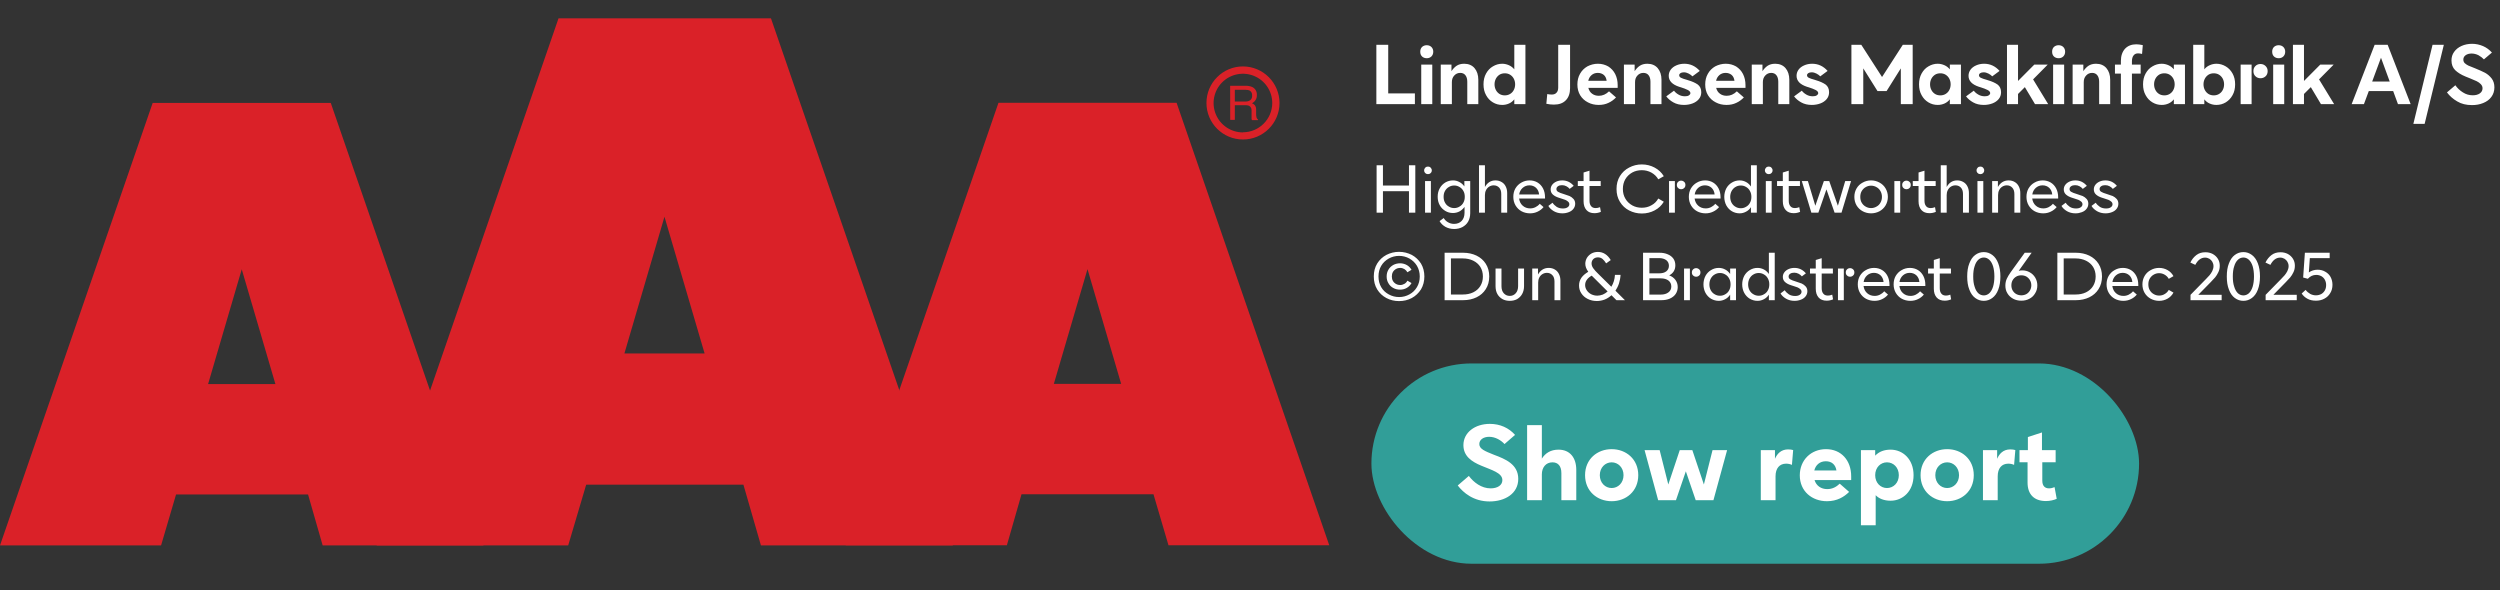
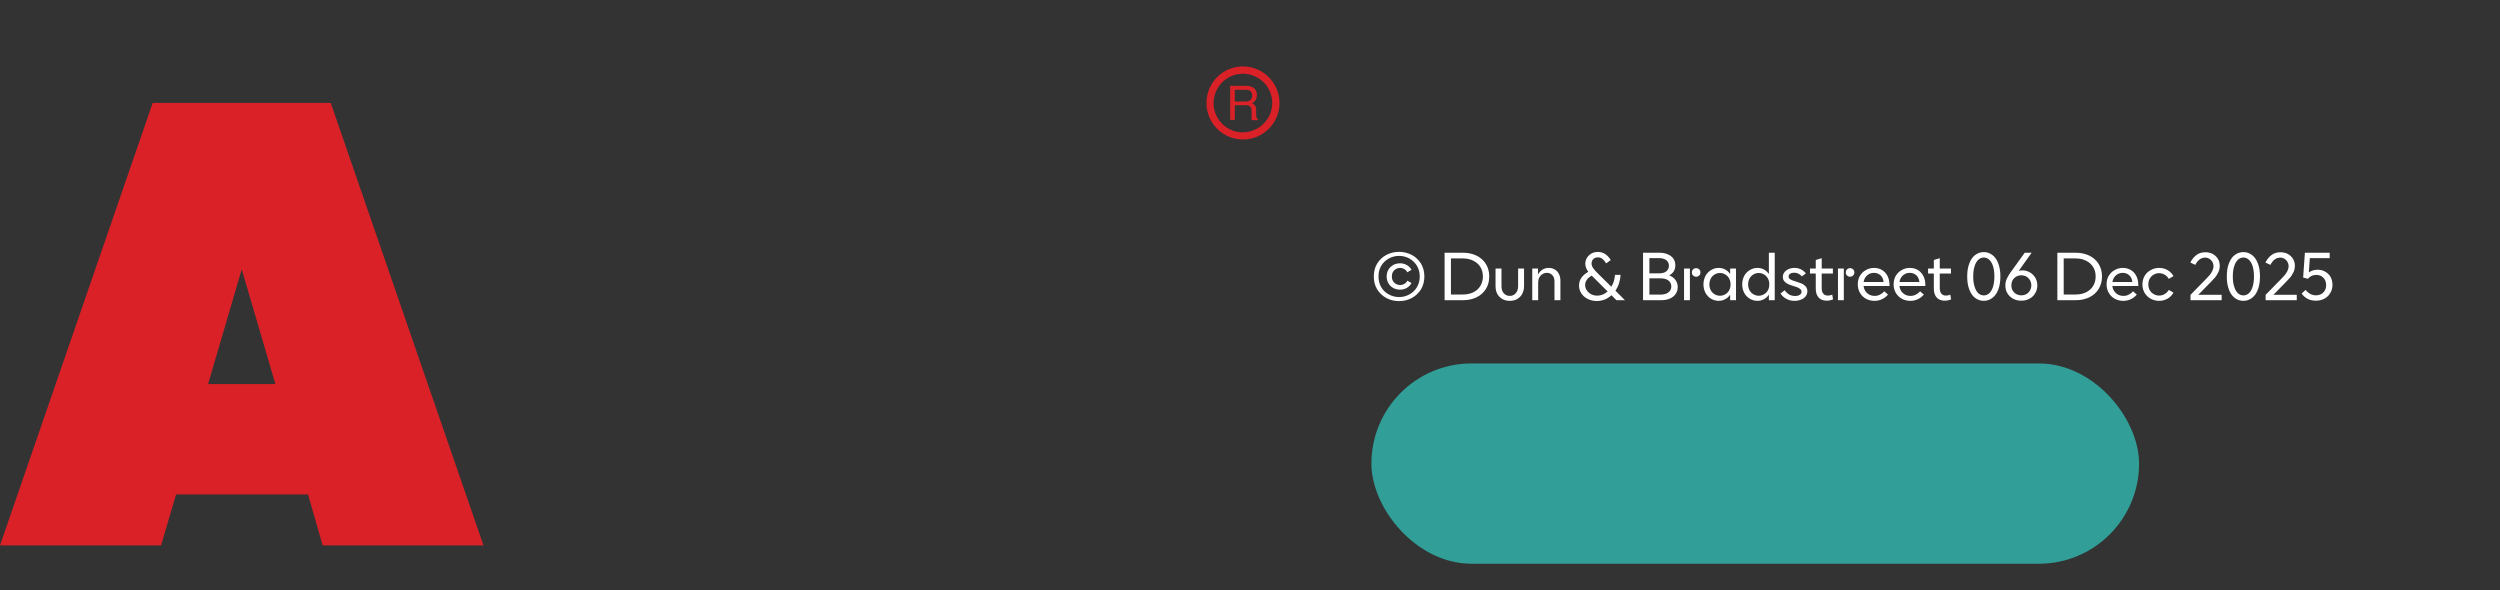
<svg xmlns="http://www.w3.org/2000/svg" width="100%" xml:space="preserve" viewBox="0 0 474.29 111.95" height="100%" version="1.1">
  <rect x="0" y="0" width="474.29" height="111.95" fill="#333333" stroke="none" />
  <g fill="#da2128" transform="translate(0.0,3.475)">
    <path d="M61.215 100 L91.726 100 L62.752 16.058 L28.963 16.058 L0 100 L30.557 100 L33.402 90.327 L58.439 90.327 ZM39.479 69.387 L45.863 47.616 L52.248 69.387 Z" fill-rule="evenodd" />
-     <path d="M144.361 100 L180.778 100 L146.262 0 L105.963 0 L71.446 100 L107.796 100 L111.21 88.472 L141.038 88.472 ZM118.459 63.583 L126.061 37.647 L133.675 63.583 Z" fill-rule="evenodd" />
-     <path d="M193.798 90.292 L218.835 90.292 L221.68 99.966 L252.179 99.966 L223.216 16.024 L189.428 16.024 L160.453 99.966 L191.021 99.966 ZM199.932 69.352 L206.316 47.582 L212.701 69.352 Z" fill-rule="evenodd" />
    <path d="M235.814 9.127 C231.987 9.127 228.884 12.23 228.884 16.058 C228.884 19.886 231.987 22.989 235.814 22.988 C239.642 22.988 242.745 19.886 242.745 16.058 C242.732 12.235 239.637 9.14 235.814 9.127 ZM235.814 21.646 C233.562 21.65 231.53 20.297 230.665 18.218 C229.8 16.139 230.273 13.743 231.864 12.15 C233.454 10.556 235.849 10.077 237.93 10.938 C240.011 11.799 241.368 13.829 241.368 16.081 C241.349 19.138 238.872 21.61 235.814 21.623 ZM233.379 12.803 L236.338 12.803 C236.75 12.793 237.161 12.866 237.544 13.019 C238.135 13.293 238.494 13.906 238.443 14.556 C238.461 14.893 238.374 15.227 238.193 15.512 C238.029 15.771 237.797 15.98 237.521 16.115 C237.745 16.196 237.942 16.338 238.09 16.524 C238.246 16.768 238.322 17.055 238.307 17.344 L238.307 18.209 C238.31 18.396 238.333 18.583 238.375 18.766 C238.399 18.934 238.5 19.082 238.648 19.165 L238.648 19.313 L237.51 19.313 C237.482 19.242 237.459 19.17 237.442 19.096 C237.442 19.005 237.442 18.835 237.442 18.584 L237.442 17.446 C237.458 17.097 237.278 16.767 236.975 16.593 C236.732 16.501 236.472 16.463 236.213 16.479 L234.267 16.479 L234.267 19.267 L233.39 19.267 ZM236.235 15.785 C236.573 15.806 236.908 15.718 237.191 15.534 C237.453 15.318 237.587 14.983 237.544 14.647 C237.589 14.258 237.396 13.881 237.055 13.691 C236.831 13.6 236.59 13.558 236.349 13.565 L234.267 13.565 L234.267 15.785 Z" fill-rule="evenodd" />
  </g>
  <g transform="translate(260.179,0.0)">
-     <path fill="#ffffff" d="M0.938 -11.25 L0.938 0 L8.25 0 L8.25 -2.031 L3.188 -2.031 L3.188 -11.25 L0.938 -11.25 ZM9.453 -7.5 L9.453 0 L11.547 0 L11.547 -7.5 L9.453 -7.5 ZM9.609 -9.031 C9.844 -8.812 10.156 -8.703 10.5 -8.703 C10.844 -8.703 11.141 -8.812 11.375 -9.031 C11.609 -9.266 11.734 -9.562 11.734 -9.938 C11.734 -10.312 11.609 -10.609 11.375 -10.844 C11.141 -11.062 10.844 -11.172 10.5 -11.172 C10.156 -11.172 9.844 -11.062 9.609 -10.844 C9.375 -10.609 9.266 -10.312 9.266 -9.938 C9.266 -9.562 9.375 -9.266 9.609 -9.031 ZM13.156 -7.5 L13.156 0 L15.266 0 L15.266 -4.172 C15.266 -4.672 15.406 -5.094 15.719 -5.422 C16.016 -5.75 16.391 -5.922 16.844 -5.922 C17.266 -5.922 17.594 -5.781 17.828 -5.484 C18.063 -5.188 18.188 -4.781 18.188 -4.25 L18.188 0 L20.281 0 L20.281 -4.625 C20.281 -5.531 20.031 -6.281 19.563 -6.828 C19.094 -7.375 18.422 -7.656 17.594 -7.656 C17.016 -7.656 16.531 -7.516 16.156 -7.266 C15.781 -7.016 15.469 -6.672 15.188 -6.25 L15.188 -7.5 L13.156 -7.5 ZM23.047 -0.328 C23.594 0 24.172 0.156 24.813 0.156 C25.281 0.156 25.703 0.062 26.094 -0.109 C26.484 -0.281 26.828 -0.547 27.109 -0.906 L27.109 0 L29.219 0 L29.219 -11.25 L27.109 -11.25 L27.109 -6.594 C26.828 -6.938 26.484 -7.203 26.094 -7.375 C25.703 -7.547 25.281 -7.656 24.813 -7.656 C24.172 -7.656 23.594 -7.484 23.047 -7.156 C22.5 -6.844 22.078 -6.391 21.75 -5.797 C21.422 -5.203 21.266 -4.531 21.266 -3.75 C21.266 -2.969 21.422 -2.281 21.75 -1.703 C22.078 -1.094 22.5 -0.656 23.047 -0.328 ZM26.281 -1.906 C25.984 -1.734 25.656 -1.656 25.313 -1.656 C24.953 -1.656 24.625 -1.734 24.328 -1.906 C24.031 -2.094 23.797 -2.328 23.625 -2.656 C23.453 -2.969 23.359 -3.344 23.359 -3.75 C23.359 -4.156 23.453 -4.516 23.625 -4.844 C23.797 -5.156 24.031 -5.406 24.328 -5.594 C24.625 -5.766 24.953 -5.844 25.313 -5.844 C25.656 -5.844 25.984 -5.766 26.281 -5.594 C26.594 -5.406 26.828 -5.156 27 -4.844 C27.172 -4.516 27.266 -4.156 27.266 -3.75 C27.266 -3.344 27.172 -2.969 27 -2.656 C26.828 -2.328 26.594 -2.094 26.281 -1.906 ZM33.188 -0.062 C33.672 0.047 34.156 0.094 34.625 0.094 C35.578 0.094 36.328 -0.156 36.875 -0.719 C37.406 -1.25 37.688 -2.031 37.688 -3.031 L37.688 -11.25 L35.438 -11.25 L35.438 -3.141 C35.438 -2.703 35.328 -2.375 35.109 -2.156 C34.906 -1.922 34.594 -1.812 34.219 -1.812 C33.922 -1.812 33.641 -1.844 33.359 -1.906 L33.188 -0.062 ZM46.719 -3.078 L46.719 -3.594 C46.719 -4.375 46.563 -5.078 46.25 -5.703 C45.938 -6.312 45.5 -6.781 44.938 -7.141 C44.36 -7.469 43.719 -7.656 42.969 -7.656 C42.235 -7.656 41.578 -7.469 40.969 -7.156 C40.375 -6.812 39.906 -6.344 39.578 -5.75 C39.235 -5.156 39.078 -4.469 39.078 -3.719 C39.078 -2.953 39.25 -2.266 39.61 -1.672 C39.969 -1.094 40.453 -0.641 41.078 -0.328 C41.688 0 42.375 0.156 43.125 0.156 C43.813 0.156 44.422 0.031 44.969 -0.234 C45.531 -0.484 46 -0.844 46.406 -1.266 L45.078 -2.422 C44.485 -1.844 43.844 -1.578 43.156 -1.578 C42.656 -1.578 42.219 -1.703 41.875 -1.969 C41.516 -2.219 41.281 -2.594 41.156 -3.078 L46.719 -3.078 ZM44.625 -4.422 L41.141 -4.422 C41.235 -4.875 41.453 -5.234 41.781 -5.516 C42.094 -5.781 42.485 -5.922 42.953 -5.922 C43.406 -5.922 43.781 -5.781 44.094 -5.531 C44.391 -5.266 44.563 -4.906 44.625 -4.422 ZM47.906 -7.5 L47.906 0 L50.016 0 L50.016 -4.172 C50.016 -4.672 50.156 -5.094 50.469 -5.422 C50.766 -5.75 51.141 -5.922 51.594 -5.922 C52.016 -5.922 52.344 -5.781 52.578 -5.484 C52.813 -5.188 52.938 -4.781 52.938 -4.25 L52.938 0 L55.031 0 L55.031 -4.625 C55.031 -5.531 54.781 -6.281 54.313 -6.828 C53.844 -7.375 53.172 -7.656 52.344 -7.656 C51.766 -7.656 51.281 -7.516 50.906 -7.266 C50.531 -7.016 50.219 -6.672 49.938 -6.25 L49.938 -7.5 L47.906 -7.5 ZM57.281 -0.328 C57.86 0 58.531 0.156 59.297 0.156 C59.875 0.156 60.422 0.062 60.922 -0.125 C61.422 -0.312 61.828 -0.594 62.125 -0.953 C62.422 -1.312 62.578 -1.75 62.578 -2.25 C62.578 -2.906 62.344 -3.391 61.906 -3.719 C61.453 -4.031 60.844 -4.312 60.078 -4.531 L59.844 -4.609 C59.328 -4.75 58.953 -4.875 58.719 -5 C58.5 -5.109 58.391 -5.281 58.391 -5.469 C58.391 -5.625 58.469 -5.766 58.61 -5.859 C58.766 -5.969 58.985 -6.031 59.266 -6.031 C59.578 -6.031 59.875 -5.953 60.172 -5.797 C60.469 -5.656 60.703 -5.469 60.906 -5.266 L62.297 -6.297 C61.485 -7.203 60.516 -7.656 59.36 -7.656 C58.797 -7.656 58.297 -7.547 57.844 -7.344 C57.406 -7.156 57.031 -6.875 56.781 -6.531 C56.531 -6.172 56.406 -5.797 56.406 -5.375 C56.406 -4.406 57.063 -3.719 58.391 -3.281 L58.703 -3.188 C59.219 -3.031 59.656 -2.859 60 -2.688 C60.344 -2.516 60.516 -2.312 60.516 -2.078 C60.516 -1.906 60.406 -1.766 60.235 -1.656 C60.047 -1.531 59.797 -1.484 59.469 -1.484 C59.031 -1.484 58.61 -1.594 58.25 -1.812 C57.875 -2.031 57.594 -2.281 57.406 -2.547 L55.938 -1.469 C56.266 -1.031 56.719 -0.641 57.281 -0.328 ZM70.969 -3.078 L70.969 -3.594 C70.969 -4.375 70.813 -5.078 70.5 -5.703 C70.188 -6.312 69.75 -6.781 69.188 -7.141 C68.61 -7.469 67.969 -7.656 67.219 -7.656 C66.485 -7.656 65.828 -7.469 65.219 -7.156 C64.625 -6.812 64.156 -6.344 63.828 -5.75 C63.485 -5.156 63.328 -4.469 63.328 -3.719 C63.328 -2.953 63.5 -2.266 63.86 -1.672 C64.219 -1.094 64.703 -0.641 65.328 -0.328 C65.938 0 66.625 0.156 67.375 0.156 C68.063 0.156 68.672 0.031 69.219 -0.234 C69.781 -0.484 70.25 -0.844 70.656 -1.266 L69.328 -2.422 C68.735 -1.844 68.094 -1.578 67.406 -1.578 C66.906 -1.578 66.469 -1.703 66.125 -1.969 C65.766 -2.219 65.531 -2.594 65.406 -3.078 L70.969 -3.078 ZM68.875 -4.422 L65.391 -4.422 C65.485 -4.875 65.703 -5.234 66.031 -5.516 C66.344 -5.781 66.735 -5.922 67.203 -5.922 C67.656 -5.922 68.031 -5.781 68.344 -5.531 C68.641 -5.266 68.813 -4.906 68.875 -4.422 ZM72.157 -7.5 L72.157 0 L74.266 0 L74.266 -4.172 C74.266 -4.672 74.407 -5.094 74.719 -5.422 C75.016 -5.75 75.391 -5.922 75.844 -5.922 C76.266 -5.922 76.594 -5.781 76.828 -5.484 C77.063 -5.188 77.188 -4.781 77.188 -4.25 L77.188 0 L79.282 0 L79.282 -4.625 C79.282 -5.531 79.032 -6.281 78.563 -6.828 C78.094 -7.375 77.422 -7.656 76.594 -7.656 C76.016 -7.656 75.532 -7.516 75.157 -7.266 C74.782 -7.016 74.469 -6.672 74.188 -6.25 L74.188 -7.5 L72.157 -7.5 ZM81.532 -0.328 C82.11 0 82.782 0.156 83.547 0.156 C84.125 0.156 84.672 0.062 85.172 -0.125 C85.672 -0.312 86.078 -0.594 86.375 -0.953 C86.672 -1.312 86.828 -1.75 86.828 -2.25 C86.828 -2.906 86.594 -3.391 86.157 -3.719 C85.703 -4.031 85.094 -4.312 84.328 -4.531 L84.094 -4.609 C83.578 -4.75 83.203 -4.875 82.969 -5 C82.75 -5.109 82.641 -5.281 82.641 -5.469 C82.641 -5.625 82.719 -5.766 82.86 -5.859 C83.016 -5.969 83.235 -6.031 83.516 -6.031 C83.828 -6.031 84.125 -5.953 84.422 -5.797 C84.719 -5.656 84.953 -5.469 85.157 -5.266 L86.547 -6.297 C85.735 -7.203 84.766 -7.656 83.61 -7.656 C83.047 -7.656 82.547 -7.547 82.094 -7.344 C81.657 -7.156 81.282 -6.875 81.032 -6.531 C80.782 -6.172 80.657 -5.797 80.657 -5.375 C80.657 -4.406 81.313 -3.719 82.641 -3.281 L82.953 -3.188 C83.469 -3.031 83.907 -2.859 84.25 -2.688 C84.594 -2.516 84.766 -2.312 84.766 -2.078 C84.766 -1.906 84.657 -1.766 84.485 -1.656 C84.297 -1.531 84.047 -1.484 83.719 -1.484 C83.282 -1.484 82.86 -1.594 82.5 -1.812 C82.125 -2.031 81.844 -2.281 81.657 -2.547 L80.188 -1.469 C80.516 -1.031 80.969 -0.641 81.532 -0.328 ZM91.063 -11.25 L91.063 0 L93.313 0 L93.313 -6.781 L96.016 -2.469 L97.735 -2.469 L100.438 -6.781 L100.438 0 L102.688 0 L102.688 -11.25 L100.813 -11.25 L96.875 -5.141 L92.938 -11.25 L91.063 -11.25 ZM105.672 -0.328 C106.219 0 106.797 0.156 107.438 0.156 C107.907 0.156 108.329 0.062 108.719 -0.109 C109.11 -0.281 109.454 -0.547 109.735 -0.906 L109.735 0 L111.844 0 L111.844 -7.5 L109.735 -7.5 L109.735 -6.594 C109.454 -6.938 109.11 -7.203 108.719 -7.375 C108.329 -7.547 107.907 -7.656 107.438 -7.656 C106.797 -7.656 106.219 -7.484 105.672 -7.156 C105.125 -6.844 104.704 -6.391 104.375 -5.797 C104.047 -5.203 103.891 -4.531 103.891 -3.75 C103.891 -2.969 104.047 -2.281 104.375 -1.703 C104.704 -1.094 105.125 -0.656 105.672 -0.328 ZM108.907 -1.906 C108.61 -1.734 108.282 -1.656 107.938 -1.656 C107.579 -1.656 107.25 -1.734 106.954 -1.906 C106.657 -2.094 106.422 -2.328 106.25 -2.656 C106.079 -2.969 105.985 -3.344 105.985 -3.75 C105.985 -4.156 106.079 -4.516 106.25 -4.844 C106.422 -5.156 106.657 -5.406 106.954 -5.594 C107.25 -5.766 107.579 -5.844 107.938 -5.844 C108.282 -5.844 108.61 -5.766 108.907 -5.594 C109.219 -5.406 109.454 -5.156 109.625 -4.844 C109.797 -4.516 109.891 -4.156 109.891 -3.75 C109.891 -3.344 109.797 -2.969 109.625 -2.656 C109.454 -2.328 109.219 -2.094 108.907 -1.906 ZM114.157 -0.328 C114.735 0 115.407 0.156 116.172 0.156 C116.75 0.156 117.297 0.062 117.797 -0.125 C118.297 -0.312 118.704 -0.594 119 -0.953 C119.297 -1.312 119.454 -1.75 119.454 -2.25 C119.454 -2.906 119.219 -3.391 118.782 -3.719 C118.329 -4.031 117.719 -4.312 116.954 -4.531 L116.719 -4.609 C116.204 -4.75 115.829 -4.875 115.594 -5 C115.375 -5.109 115.266 -5.281 115.266 -5.469 C115.266 -5.625 115.344 -5.766 115.485 -5.859 C115.641 -5.969 115.86 -6.031 116.141 -6.031 C116.454 -6.031 116.75 -5.953 117.047 -5.797 C117.344 -5.656 117.579 -5.469 117.782 -5.266 L119.172 -6.297 C118.36 -7.203 117.391 -7.656 116.235 -7.656 C115.672 -7.656 115.172 -7.547 114.719 -7.344 C114.282 -7.156 113.907 -6.875 113.657 -6.531 C113.407 -6.172 113.282 -5.797 113.282 -5.375 C113.282 -4.406 113.938 -3.719 115.266 -3.281 L115.579 -3.188 C116.094 -3.031 116.532 -2.859 116.875 -2.688 C117.219 -2.516 117.391 -2.312 117.391 -2.078 C117.391 -1.906 117.282 -1.766 117.11 -1.656 C116.922 -1.531 116.672 -1.484 116.344 -1.484 C115.907 -1.484 115.485 -1.594 115.125 -1.812 C114.75 -2.031 114.469 -2.281 114.282 -2.547 L112.813 -1.469 C113.141 -1.031 113.594 -0.641 114.157 -0.328 ZM123.969 -3.219 L125.891 0 L128.391 0 L125.532 -4.688 L128.313 -7.5 L125.766 -7.5 L122.672 -4.391 L122.672 -11.25 L120.579 -11.25 L120.579 0 L122.672 0 L122.672 -1.922 L123.969 -3.219 ZM129.329 -7.5 L129.329 0 L131.422 0 L131.422 -7.5 L129.329 -7.5 ZM129.485 -9.031 C129.719 -8.812 130.032 -8.703 130.375 -8.703 C130.719 -8.703 131.016 -8.812 131.25 -9.031 C131.485 -9.266 131.61 -9.562 131.61 -9.938 C131.61 -10.312 131.485 -10.609 131.25 -10.844 C131.016 -11.062 130.719 -11.172 130.375 -11.172 C130.032 -11.172 129.719 -11.062 129.485 -10.844 C129.25 -10.609 129.141 -10.312 129.141 -9.938 C129.141 -9.562 129.25 -9.266 129.485 -9.031 ZM133.032 -7.5 L133.032 0 L135.141 0 L135.141 -4.172 C135.141 -4.672 135.282 -5.094 135.594 -5.422 C135.891 -5.75 136.266 -5.922 136.719 -5.922 C137.141 -5.922 137.469 -5.781 137.704 -5.484 C137.938 -5.188 138.063 -4.781 138.063 -4.25 L138.063 0 L140.157 0 L140.157 -4.625 C140.157 -5.531 139.907 -6.281 139.438 -6.828 C138.969 -7.375 138.297 -7.656 137.469 -7.656 C136.891 -7.656 136.407 -7.516 136.032 -7.266 C135.657 -7.016 135.344 -6.672 135.063 -6.25 L135.063 -7.5 L133.032 -7.5 ZM144.594 -9.234 C144.782 -9.484 145.063 -9.625 145.438 -9.625 C145.657 -9.625 145.907 -9.594 146.204 -9.516 L146.344 -11.188 C145.907 -11.281 145.501 -11.344 145.11 -11.344 C144.219 -11.344 143.501 -11.062 142.969 -10.5 C142.454 -9.922 142.188 -9.156 142.188 -8.172 L142.188 -7.5 L141.063 -7.5 L141.063 -5.781 L142.188 -5.781 L142.188 0 L144.282 0 L144.282 -5.781 L145.938 -5.781 L145.938 -7.5 L144.282 -7.5 L144.282 -8.109 C144.282 -8.609 144.391 -8.984 144.594 -9.234 ZM148.172 -0.328 C148.719 0 149.297 0.156 149.938 0.156 C150.407 0.156 150.829 0.062 151.219 -0.109 C151.61 -0.281 151.954 -0.547 152.235 -0.906 L152.235 0 L154.344 0 L154.344 -7.5 L152.235 -7.5 L152.235 -6.594 C151.954 -6.938 151.61 -7.203 151.219 -7.375 C150.829 -7.547 150.407 -7.656 149.938 -7.656 C149.297 -7.656 148.719 -7.484 148.172 -7.156 C147.626 -6.844 147.204 -6.391 146.876 -5.797 C146.547 -5.203 146.391 -4.531 146.391 -3.75 C146.391 -2.969 146.547 -2.281 146.876 -1.703 C147.204 -1.094 147.626 -0.656 148.172 -0.328 ZM151.407 -1.906 C151.11 -1.734 150.782 -1.656 150.438 -1.656 C150.079 -1.656 149.751 -1.734 149.454 -1.906 C149.157 -2.094 148.922 -2.328 148.751 -2.656 C148.579 -2.969 148.485 -3.344 148.485 -3.75 C148.485 -4.156 148.579 -4.516 148.751 -4.844 C148.922 -5.156 149.157 -5.406 149.454 -5.594 C149.751 -5.766 150.079 -5.844 150.438 -5.844 C150.782 -5.844 151.11 -5.766 151.407 -5.594 C151.719 -5.406 151.954 -5.156 152.126 -4.844 C152.297 -4.516 152.391 -4.156 152.391 -3.75 C152.391 -3.344 152.297 -2.969 152.126 -2.656 C151.954 -2.328 151.719 -2.094 151.407 -1.906 ZM162.079 -0.328 C161.532 0 160.938 0.156 160.313 0.156 C159.844 0.156 159.407 0.062 159.032 -0.109 C158.626 -0.281 158.282 -0.547 158.016 -0.906 L158.016 0 L155.907 0 L155.907 -11.25 L158.016 -11.25 L158.016 -6.594 C158.282 -6.938 158.626 -7.203 159.032 -7.375 C159.407 -7.547 159.844 -7.656 160.313 -7.656 C160.938 -7.656 161.532 -7.484 162.079 -7.156 C162.61 -6.844 163.047 -6.391 163.376 -5.797 C163.704 -5.203 163.86 -4.531 163.86 -3.75 C163.86 -2.969 163.704 -2.281 163.376 -1.703 C163.047 -1.094 162.61 -0.656 162.079 -0.328 ZM158.829 -1.906 C159.126 -1.734 159.454 -1.656 159.813 -1.656 C160.157 -1.656 160.485 -1.734 160.782 -1.906 C161.094 -2.094 161.329 -2.328 161.501 -2.656 C161.672 -2.969 161.766 -3.344 161.766 -3.75 C161.766 -4.156 161.672 -4.516 161.501 -4.844 C161.329 -5.156 161.094 -5.406 160.782 -5.594 C160.485 -5.766 160.157 -5.844 159.813 -5.844 C159.454 -5.844 159.126 -5.766 158.829 -5.594 C158.532 -5.406 158.297 -5.156 158.126 -4.844 C157.954 -4.516 157.86 -4.156 157.86 -3.75 C157.86 -3.344 157.954 -2.969 158.126 -2.656 C158.297 -2.328 158.532 -2.094 158.829 -1.906 ZM167.719 -5.281 C167.969 -5.031 168.297 -4.906 168.672 -4.906 C169.047 -4.906 169.376 -5.031 169.641 -5.281 C169.891 -5.516 170.032 -5.844 170.032 -6.266 C170.032 -6.656 169.891 -6.984 169.626 -7.234 C169.36 -7.484 169.047 -7.609 168.672 -7.609 C168.297 -7.609 167.969 -7.484 167.719 -7.234 C167.454 -6.984 167.329 -6.656 167.329 -6.266 C167.329 -5.844 167.454 -5.531 167.719 -5.281 ZM164.907 -7.5 L164.907 0 L166.985 0 L166.985 -7.5 L164.907 -7.5 ZM171.079 -7.5 L171.079 0 L173.173 0 L173.173 -7.5 L171.079 -7.5 ZM171.235 -9.031 C171.469 -8.812 171.782 -8.703 172.126 -8.703 C172.469 -8.703 172.766 -8.812 173.001 -9.031 C173.235 -9.266 173.36 -9.562 173.36 -9.938 C173.36 -10.312 173.235 -10.609 173.001 -10.844 C172.766 -11.062 172.469 -11.172 172.126 -11.172 C171.782 -11.172 171.469 -11.062 171.235 -10.844 C171.001 -10.609 170.891 -10.312 170.891 -9.938 C170.891 -9.562 171.001 -9.266 171.235 -9.031 ZM178.219 -3.219 L180.141 0 L182.641 0 L179.782 -4.688 L182.563 -7.5 L180.016 -7.5 L176.923 -4.391 L176.923 -11.25 L174.829 -11.25 L174.829 0 L176.923 0 L176.923 -1.922 L178.219 -3.219 ZM190.329 -11.25 L185.969 0 L188.298 0 L189.219 -2.469 L193.844 -2.469 L194.751 0 L197.157 0 L192.798 -11.25 L190.329 -11.25 ZM193.188 -4.281 L189.86 -4.281 L191.532 -8.797 L193.188 -4.281 ZM201.313 -11.25 L197.673 3.75 L199.813 3.75 L203.454 -11.25 L201.313 -11.25 ZM205.985 -0.516 C206.782 -0.031 207.72 0.188 208.798 0.188 C209.579 0.188 210.282 0.062 210.923 -0.203 C211.579 -0.469 212.095 -0.844 212.47 -1.359 C212.845 -1.859 213.048 -2.469 213.048 -3.172 C213.048 -3.844 212.876 -4.406 212.532 -4.859 C212.173 -5.312 211.766 -5.672 211.282 -5.938 C210.782 -6.203 210.157 -6.469 209.407 -6.781 C208.829 -7 208.391 -7.172 208.095 -7.312 C207.813 -7.453 207.595 -7.609 207.407 -7.781 C207.235 -7.969 207.157 -8.188 207.157 -8.438 C207.157 -8.781 207.282 -9.047 207.595 -9.281 C207.891 -9.484 208.266 -9.594 208.72 -9.594 C209.157 -9.594 209.595 -9.484 210.016 -9.281 C210.423 -9.047 210.782 -8.781 211.063 -8.484 L212.579 -9.781 C212.095 -10.312 211.548 -10.719 210.907 -11 C210.251 -11.281 209.563 -11.438 208.813 -11.438 C208.079 -11.438 207.407 -11.297 206.813 -11.031 C206.22 -10.766 205.751 -10.391 205.407 -9.906 C205.063 -9.438 204.907 -8.891 204.907 -8.281 C204.907 -7.516 205.141 -6.906 205.61 -6.438 C206.095 -5.969 206.751 -5.562 207.595 -5.219 L208.376 -4.906 C208.938 -4.672 209.376 -4.484 209.688 -4.344 C210.001 -4.188 210.266 -4 210.47 -3.781 C210.688 -3.547 210.798 -3.297 210.798 -3 C210.798 -2.594 210.626 -2.281 210.282 -2.031 C209.923 -1.781 209.47 -1.672 208.938 -1.672 C208.282 -1.672 207.657 -1.844 207.079 -2.219 C206.501 -2.578 206.016 -3.031 205.641 -3.578 L204.048 -2.219 C204.548 -1.547 205.204 -0.969 205.985 -0.516 Z" transform="translate(0.0,19.75)" />
-     <path fill="#ffffff" d="M8.328 -9 L7.125 -9 L7.125 -5.156 L2.188 -5.156 L2.188 -9 L0.984 -9 L0.984 0 L2.188 0 L2.188 -4.078 L7.125 -4.078 L7.125 0 L8.328 0 L8.328 -9 ZM10.175 -6 L10.175 0 L11.284 0 L11.284 -6 L10.175 -6 ZM10.222 -7.516 C10.362 -7.375 10.534 -7.312 10.737 -7.312 C10.925 -7.312 11.097 -7.375 11.237 -7.516 C11.378 -7.641 11.456 -7.812 11.456 -8.031 C11.456 -8.234 11.378 -8.406 11.237 -8.547 C11.097 -8.688 10.925 -8.75 10.737 -8.75 C10.534 -8.75 10.362 -8.688 10.222 -8.547 C10.081 -8.406 10.003 -8.234 10.003 -8.031 C10.003 -7.812 10.081 -7.641 10.222 -7.516 ZM14.041 2.688 C14.525 2.953 15.087 3.094 15.697 3.094 C16.275 3.094 16.806 2.969 17.259 2.734 C17.712 2.484 18.087 2.156 18.353 1.688 C18.603 1.234 18.744 0.703 18.744 0.094 L18.744 -6 L17.634 -6 L17.634 -4.984 C17.384 -5.344 17.072 -5.625 16.697 -5.812 C16.337 -6.016 15.916 -6.125 15.478 -6.125 C14.947 -6.125 14.462 -5.984 14.025 -5.734 C13.587 -5.469 13.212 -5.094 12.962 -4.625 C12.697 -4.156 12.572 -3.625 12.572 -3.031 C12.572 -2.438 12.697 -1.891 12.962 -1.422 C13.212 -0.953 13.587 -0.594 14.025 -0.328 C14.462 -0.062 14.947 0.062 15.478 0.062 C15.916 0.062 16.337 -0.047 16.697 -0.234 C17.072 -0.438 17.384 -0.719 17.666 -1.094 L17.666 0 C17.666 0.672 17.478 1.188 17.119 1.562 C16.759 1.938 16.275 2.125 15.681 2.125 C15.244 2.125 14.853 2.016 14.525 1.812 C14.181 1.625 13.916 1.344 13.712 1.016 L12.931 1.594 C13.181 2.047 13.556 2.406 14.041 2.688 ZM16.712 -1.156 C16.416 -0.969 16.072 -0.875 15.712 -0.875 C15.337 -0.875 14.994 -0.969 14.697 -1.156 C14.384 -1.328 14.134 -1.578 13.962 -1.906 C13.775 -2.234 13.697 -2.594 13.697 -3.016 C13.697 -3.438 13.775 -3.797 13.962 -4.125 C14.134 -4.438 14.384 -4.703 14.697 -4.875 C14.994 -5.062 15.337 -5.156 15.712 -5.156 C16.072 -5.156 16.416 -5.062 16.712 -4.875 C17.025 -4.703 17.275 -4.438 17.447 -4.125 C17.634 -3.797 17.712 -3.438 17.712 -3.016 C17.712 -2.594 17.634 -2.234 17.447 -1.906 C17.275 -1.578 17.025 -1.328 16.712 -1.156 ZM20.412 -9 L20.412 0 L21.537 0 L21.537 -3.344 C21.537 -3.688 21.6 -3.984 21.741 -4.266 C21.881 -4.547 22.084 -4.781 22.334 -4.938 C22.584 -5.094 22.881 -5.188 23.194 -5.188 C23.631 -5.188 23.975 -5.031 24.241 -4.75 C24.506 -4.453 24.631 -4.062 24.631 -3.547 L24.631 0 L25.756 0 L25.756 -3.734 C25.756 -4.203 25.662 -4.625 25.475 -4.984 C25.303 -5.344 25.037 -5.625 24.709 -5.812 C24.366 -6.016 23.975 -6.125 23.537 -6.125 C22.662 -6.125 21.991 -5.703 21.537 -4.875 L21.537 -9 L20.412 -9 ZM32.937 -2.688 L32.937 -2.906 C32.937 -3.547 32.812 -4.109 32.562 -4.594 C32.312 -5.078 31.969 -5.453 31.531 -5.719 C31.094 -5.984 30.578 -6.125 30.016 -6.125 C29.437 -6.125 28.906 -5.984 28.437 -5.703 C27.953 -5.438 27.594 -5.062 27.312 -4.594 C27.047 -4.125 26.922 -3.594 26.922 -3 C26.922 -2.406 27.062 -1.859 27.344 -1.375 C27.625 -0.906 28 -0.531 28.484 -0.266 C28.953 -0.016 29.5 0.125 30.094 0.125 C30.625 0.125 31.109 0.016 31.547 -0.203 C31.984 -0.406 32.359 -0.703 32.656 -1.062 L31.937 -1.688 C31.703 -1.406 31.437 -1.203 31.125 -1.047 C30.812 -0.891 30.484 -0.812 30.125 -0.812 C29.562 -0.812 29.094 -0.984 28.703 -1.328 C28.312 -1.672 28.094 -2.125 28.016 -2.688 L32.937 -2.688 ZM31.812 -3.453 L28.031 -3.453 C28.109 -3.969 28.328 -4.375 28.687 -4.703 C29.047 -5.016 29.469 -5.188 29.984 -5.188 C30.484 -5.188 30.906 -5.016 31.234 -4.719 C31.562 -4.406 31.766 -3.984 31.812 -3.453 ZM34.612 -0.281 C35.081 -0.016 35.612 0.125 36.222 0.125 C36.659 0.125 37.066 0.047 37.425 -0.094 C37.8 -0.234 38.097 -0.438 38.316 -0.719 C38.534 -1 38.659 -1.312 38.659 -1.703 C38.659 -2.062 38.55 -2.359 38.347 -2.594 C38.128 -2.844 37.878 -3.016 37.597 -3.156 C37.284 -3.281 36.925 -3.406 36.456 -3.547 C35.987 -3.688 35.644 -3.812 35.425 -3.953 C35.206 -4.062 35.097 -4.25 35.097 -4.484 C35.097 -4.703 35.191 -4.875 35.394 -5.016 C35.597 -5.156 35.847 -5.219 36.159 -5.219 C36.456 -5.219 36.722 -5.156 36.987 -5.016 C37.237 -4.891 37.441 -4.719 37.612 -4.516 L38.378 -5.094 C37.8 -5.781 37.066 -6.125 36.206 -6.125 C35.784 -6.125 35.425 -6.047 35.097 -5.906 C34.753 -5.75 34.487 -5.547 34.3 -5.297 C34.097 -5.031 34.003 -4.734 34.003 -4.422 C34.003 -4.016 34.144 -3.688 34.425 -3.438 C34.706 -3.188 35.081 -2.984 35.534 -2.844 L35.925 -2.719 C36.269 -2.609 36.55 -2.516 36.769 -2.438 C36.987 -2.344 37.159 -2.234 37.316 -2.094 C37.472 -1.953 37.55 -1.797 37.55 -1.594 C37.55 -1.359 37.425 -1.156 37.206 -1.016 C36.972 -0.859 36.675 -0.797 36.331 -0.797 C35.894 -0.797 35.487 -0.891 35.144 -1.109 C34.816 -1.328 34.55 -1.594 34.362 -1.891 L33.566 -1.281 C33.8 -0.875 34.159 -0.547 34.612 -0.281 ZM43.531 -0.156 L43.375 -1.047 C43.062 -0.922 42.797 -0.875 42.562 -0.875 C42.187 -0.875 41.875 -0.984 41.687 -1.234 C41.469 -1.484 41.375 -1.828 41.375 -2.297 L41.375 -5.062 L43.5 -5.062 L43.5 -6 L41.375 -6 L41.375 -7.969 L40.25 -7.625 L40.25 -6 L39.156 -6 L39.156 -5.062 L40.25 -5.062 L40.25 -2.172 C40.25 -1.453 40.437 -0.906 40.797 -0.5 C41.156 -0.094 41.672 0.094 42.312 0.094 C42.719 0.094 43.125 0.016 43.531 -0.156 ZM48.894 -0.422 C49.628 -0.047 50.425 0.156 51.3 0.156 C52.175 0.156 53.003 -0.047 53.737 -0.438 C54.487 -0.828 55.05 -1.375 55.472 -2.078 L54.425 -2.688 C54.112 -2.141 53.691 -1.703 53.128 -1.406 C52.566 -1.078 51.956 -0.938 51.3 -0.938 C50.644 -0.938 50.05 -1.078 49.503 -1.375 C48.956 -1.688 48.503 -2.094 48.191 -2.641 C47.862 -3.188 47.706 -3.797 47.706 -4.5 C47.706 -5.203 47.862 -5.812 48.175 -6.359 C48.503 -6.906 48.941 -7.312 49.487 -7.625 C50.034 -7.922 50.644 -8.062 51.3 -8.062 C51.956 -8.062 52.566 -7.906 53.112 -7.609 C53.675 -7.297 54.112 -6.875 54.425 -6.328 L55.472 -6.922 C55.05 -7.625 54.456 -8.172 53.722 -8.562 C52.987 -8.953 52.175 -9.156 51.3 -9.156 C50.425 -9.156 49.628 -8.953 48.894 -8.562 C48.159 -8.188 47.581 -7.641 47.144 -6.938 C46.706 -6.234 46.503 -5.422 46.503 -4.5 C46.503 -3.578 46.706 -2.766 47.144 -2.062 C47.581 -1.344 48.159 -0.797 48.894 -0.422 ZM58.181 -4.688 C58.337 -4.531 58.525 -4.453 58.759 -4.453 C58.994 -4.453 59.181 -4.531 59.337 -4.688 C59.494 -4.812 59.572 -5.016 59.572 -5.266 C59.572 -5.516 59.494 -5.703 59.337 -5.844 C59.166 -6 58.978 -6.078 58.759 -6.078 C58.525 -6.078 58.337 -6 58.181 -5.844 C58.025 -5.703 57.947 -5.516 57.947 -5.266 C57.947 -5.016 58.025 -4.812 58.181 -4.688 ZM56.462 -6 L56.462 0 L57.572 0 L57.572 -6 L56.462 -6 ZM66.237 -2.688 L66.237 -2.906 C66.237 -3.547 66.112 -4.109 65.862 -4.594 C65.612 -5.078 65.269 -5.453 64.831 -5.719 C64.394 -5.984 63.878 -6.125 63.316 -6.125 C62.737 -6.125 62.206 -5.984 61.737 -5.703 C61.253 -5.438 60.894 -5.062 60.612 -4.594 C60.347 -4.125 60.222 -3.594 60.222 -3 C60.222 -2.406 60.362 -1.859 60.644 -1.375 C60.925 -0.906 61.3 -0.531 61.784 -0.266 C62.253 -0.016 62.8 0.125 63.394 0.125 C63.925 0.125 64.409 0.016 64.847 -0.203 C65.284 -0.406 65.659 -0.703 65.956 -1.062 L65.237 -1.688 C65.003 -1.406 64.737 -1.203 64.425 -1.047 C64.112 -0.891 63.784 -0.812 63.425 -0.812 C62.862 -0.812 62.394 -0.984 62.003 -1.328 C61.612 -1.672 61.394 -2.125 61.316 -2.688 L66.237 -2.688 ZM65.112 -3.453 L61.331 -3.453 C61.409 -3.969 61.628 -4.375 61.987 -4.703 C62.347 -5.016 62.769 -5.188 63.284 -5.188 C63.784 -5.188 64.206 -5.016 64.534 -4.719 C64.862 -4.406 65.066 -3.984 65.112 -3.453 ZM68.397 -0.266 C68.834 -0.016 69.319 0.125 69.85 0.125 C70.287 0.125 70.694 0.016 71.069 -0.188 C71.444 -0.375 71.756 -0.672 72.006 -1.047 L72.006 0 L73.116 0 L73.116 -9 L72.006 -9 L72.006 -4.969 C71.756 -5.328 71.444 -5.625 71.084 -5.812 C70.709 -6.016 70.303 -6.125 69.85 -6.125 C69.319 -6.125 68.834 -5.984 68.397 -5.719 C67.944 -5.453 67.6 -5.094 67.334 -4.625 C67.084 -4.141 66.944 -3.594 66.944 -3 C66.944 -2.391 67.084 -1.844 67.334 -1.375 C67.6 -0.906 67.944 -0.531 68.397 -0.266 ZM71.084 -1.125 C70.787 -0.938 70.444 -0.844 70.084 -0.844 C69.709 -0.844 69.366 -0.938 69.069 -1.125 C68.756 -1.297 68.522 -1.547 68.334 -1.875 C68.162 -2.203 68.069 -2.578 68.069 -3 C68.069 -3.406 68.162 -3.781 68.334 -4.109 C68.522 -4.438 68.756 -4.703 69.069 -4.875 C69.366 -5.062 69.709 -5.156 70.084 -5.156 C70.444 -5.156 70.787 -5.062 71.084 -4.875 C71.397 -4.703 71.647 -4.438 71.819 -4.109 C72.006 -3.781 72.084 -3.406 72.084 -3 C72.084 -2.578 72.006 -2.203 71.819 -1.875 C71.647 -1.547 71.397 -1.297 71.084 -1.125 ZM74.825 -6 L74.825 0 L75.934 0 L75.934 -6 L74.825 -6 ZM74.872 -7.516 C75.012 -7.375 75.184 -7.312 75.387 -7.312 C75.575 -7.312 75.747 -7.375 75.887 -7.516 C76.028 -7.641 76.106 -7.812 76.106 -8.031 C76.106 -8.234 76.028 -8.406 75.887 -8.547 C75.747 -8.688 75.575 -8.75 75.387 -8.75 C75.184 -8.75 75.012 -8.688 74.872 -8.547 C74.731 -8.406 74.653 -8.234 74.653 -8.031 C74.653 -7.812 74.731 -7.641 74.872 -7.516 ZM81.331 -0.156 L81.175 -1.047 C80.862 -0.922 80.597 -0.875 80.362 -0.875 C79.987 -0.875 79.675 -0.984 79.487 -1.234 C79.269 -1.484 79.175 -1.828 79.175 -2.297 L79.175 -5.062 L81.3 -5.062 L81.3 -6 L79.175 -6 L79.175 -7.969 L78.05 -7.625 L78.05 -6 L76.956 -6 L76.956 -5.062 L78.05 -5.062 L78.05 -2.172 C78.05 -1.453 78.237 -0.906 78.597 -0.5 C78.956 -0.094 79.472 0.094 80.112 0.094 C80.519 0.094 80.925 0.016 81.331 -0.156 ZM81.653 -6 L83.466 0 L84.794 0 L86.325 -4.422 L87.872 0 L89.184 0 L90.997 -6 L89.887 -6 L88.497 -1.312 L86.856 -6 L85.841 -6 L84.216 -1.312 L82.809 -6 L81.653 -6 ZM93.215 -0.266 C93.684 -0.016 94.215 0.125 94.794 0.125 C95.372 0.125 95.903 -0.016 96.387 -0.266 C96.872 -0.531 97.262 -0.906 97.544 -1.375 C97.825 -1.859 97.981 -2.406 97.981 -3 C97.981 -3.594 97.825 -4.125 97.544 -4.609 C97.262 -5.094 96.872 -5.453 96.387 -5.719 C95.903 -5.984 95.372 -6.125 94.794 -6.125 C94.215 -6.125 93.684 -5.984 93.215 -5.719 C92.715 -5.453 92.325 -5.094 92.044 -4.609 C91.762 -4.125 91.622 -3.594 91.622 -3 C91.622 -2.406 91.762 -1.859 92.044 -1.375 C92.325 -0.906 92.715 -0.531 93.215 -0.266 ZM95.825 -1.156 C95.512 -0.969 95.169 -0.875 94.794 -0.875 C94.419 -0.875 94.075 -0.969 93.762 -1.156 C93.45 -1.328 93.2 -1.578 93.012 -1.906 C92.825 -2.219 92.747 -2.594 92.747 -3 C92.747 -3.406 92.825 -3.766 93.012 -4.094 C93.2 -4.406 93.45 -4.672 93.762 -4.844 C94.075 -5.031 94.419 -5.125 94.794 -5.125 C95.169 -5.125 95.512 -5.031 95.825 -4.844 C96.153 -4.672 96.403 -4.406 96.575 -4.094 C96.762 -3.766 96.856 -3.406 96.856 -3 C96.856 -2.594 96.762 -2.219 96.575 -1.906 C96.403 -1.578 96.153 -1.328 95.825 -1.156 ZM100.931 -4.688 C101.087 -4.531 101.275 -4.453 101.509 -4.453 C101.744 -4.453 101.931 -4.531 102.087 -4.688 C102.244 -4.812 102.322 -5.016 102.322 -5.266 C102.322 -5.516 102.244 -5.703 102.087 -5.844 C101.915 -6 101.728 -6.078 101.509 -6.078 C101.275 -6.078 101.087 -6 100.931 -5.844 C100.775 -5.703 100.697 -5.516 100.697 -5.266 C100.697 -5.016 100.775 -4.812 100.931 -4.688 ZM99.212 -6 L99.212 0 L100.322 0 L100.322 -6 L99.212 -6 ZM107.081 -0.156 L106.925 -1.047 C106.612 -0.922 106.347 -0.875 106.112 -0.875 C105.737 -0.875 105.425 -0.984 105.237 -1.234 C105.019 -1.484 104.925 -1.828 104.925 -2.297 L104.925 -5.062 L107.05 -5.062 L107.05 -6 L104.925 -6 L104.925 -7.969 L103.8 -7.625 L103.8 -6 L102.706 -6 L102.706 -5.062 L103.8 -5.062 L103.8 -2.172 C103.8 -1.453 103.987 -0.906 104.347 -0.5 C104.706 -0.094 105.222 0.094 105.862 0.094 C106.269 0.094 106.675 0.016 107.081 -0.156 ZM108.012 -9 L108.012 0 L109.137 0 L109.137 -3.344 C109.137 -3.688 109.2 -3.984 109.34 -4.266 C109.481 -4.547 109.684 -4.781 109.934 -4.938 C110.184 -5.094 110.481 -5.188 110.794 -5.188 C111.231 -5.188 111.575 -5.031 111.84 -4.75 C112.106 -4.453 112.231 -4.062 112.231 -3.547 L112.231 0 L113.356 0 L113.356 -3.734 C113.356 -4.203 113.262 -4.625 113.075 -4.984 C112.903 -5.344 112.637 -5.625 112.309 -5.812 C111.965 -6.016 111.575 -6.125 111.137 -6.125 C110.262 -6.125 109.59 -5.703 109.137 -4.875 L109.137 -9 L108.012 -9 ZM114.975 -6 L114.975 0 L116.084 0 L116.084 -6 L114.975 -6 ZM115.022 -7.516 C115.162 -7.375 115.334 -7.312 115.537 -7.312 C115.725 -7.312 115.897 -7.375 116.037 -7.516 C116.178 -7.641 116.256 -7.812 116.256 -8.031 C116.256 -8.234 116.178 -8.406 116.037 -8.547 C115.897 -8.688 115.725 -8.75 115.537 -8.75 C115.334 -8.75 115.162 -8.688 115.022 -8.547 C114.881 -8.406 114.803 -8.234 114.803 -8.031 C114.803 -7.812 114.881 -7.641 115.022 -7.516 ZM117.762 -6 L117.762 0 L118.887 0 L118.887 -3.344 C118.887 -3.688 118.95 -4 119.09 -4.281 C119.231 -4.562 119.434 -4.781 119.684 -4.938 C119.934 -5.094 120.231 -5.188 120.544 -5.188 C120.981 -5.188 121.325 -5.031 121.59 -4.734 C121.856 -4.453 121.981 -4.047 121.981 -3.531 L121.981 0 L123.106 0 L123.106 -3.703 C123.106 -4.188 123.012 -4.609 122.825 -4.969 C122.653 -5.328 122.387 -5.625 122.059 -5.812 C121.731 -6.016 121.34 -6.125 120.887 -6.125 C120.012 -6.125 119.325 -5.703 118.856 -4.875 L118.856 -6 L117.762 -6 ZM130.287 -2.688 L130.287 -2.906 C130.287 -3.547 130.162 -4.109 129.912 -4.594 C129.662 -5.078 129.319 -5.453 128.881 -5.719 C128.444 -5.984 127.928 -6.125 127.365 -6.125 C126.787 -6.125 126.256 -5.984 125.787 -5.703 C125.303 -5.438 124.944 -5.062 124.662 -4.594 C124.397 -4.125 124.272 -3.594 124.272 -3 C124.272 -2.406 124.412 -1.859 124.694 -1.375 C124.975 -0.906 125.35 -0.531 125.834 -0.266 C126.303 -0.016 126.85 0.125 127.444 0.125 C127.975 0.125 128.459 0.016 128.897 -0.203 C129.334 -0.406 129.709 -0.703 130.006 -1.062 L129.287 -1.688 C129.053 -1.406 128.787 -1.203 128.475 -1.047 C128.162 -0.891 127.834 -0.812 127.475 -0.812 C126.912 -0.812 126.444 -0.984 126.053 -1.328 C125.662 -1.672 125.444 -2.125 125.365 -2.688 L130.287 -2.688 ZM129.162 -3.453 L125.381 -3.453 C125.459 -3.969 125.678 -4.375 126.037 -4.703 C126.397 -5.016 126.819 -5.188 127.334 -5.188 C127.834 -5.188 128.256 -5.016 128.584 -4.719 C128.912 -4.406 129.115 -3.984 129.162 -3.453 ZM131.962 -0.281 C132.431 -0.016 132.962 0.125 133.572 0.125 C134.009 0.125 134.415 0.047 134.775 -0.094 C135.15 -0.234 135.447 -0.438 135.665 -0.719 C135.884 -1 136.009 -1.312 136.009 -1.703 C136.009 -2.062 135.9 -2.359 135.697 -2.594 C135.478 -2.844 135.228 -3.016 134.947 -3.156 C134.634 -3.281 134.275 -3.406 133.806 -3.547 C133.337 -3.688 132.994 -3.812 132.775 -3.953 C132.556 -4.062 132.447 -4.25 132.447 -4.484 C132.447 -4.703 132.54 -4.875 132.744 -5.016 C132.947 -5.156 133.197 -5.219 133.509 -5.219 C133.806 -5.219 134.072 -5.156 134.337 -5.016 C134.587 -4.891 134.79 -4.719 134.962 -4.516 L135.728 -5.094 C135.15 -5.781 134.415 -6.125 133.556 -6.125 C133.134 -6.125 132.775 -6.047 132.447 -5.906 C132.103 -5.75 131.837 -5.547 131.65 -5.297 C131.447 -5.031 131.353 -4.734 131.353 -4.422 C131.353 -4.016 131.494 -3.688 131.775 -3.438 C132.056 -3.188 132.431 -2.984 132.884 -2.844 L133.275 -2.719 C133.619 -2.609 133.9 -2.516 134.119 -2.438 C134.337 -2.344 134.509 -2.234 134.665 -2.094 C134.822 -1.953 134.9 -1.797 134.9 -1.594 C134.9 -1.359 134.775 -1.156 134.556 -1.016 C134.322 -0.859 134.025 -0.797 133.681 -0.797 C133.244 -0.797 132.837 -0.891 132.494 -1.109 C132.165 -1.328 131.9 -1.594 131.712 -1.891 L130.915 -1.281 C131.15 -0.875 131.509 -0.547 131.962 -0.281 ZM137.662 -0.281 C138.131 -0.016 138.662 0.125 139.272 0.125 C139.709 0.125 140.115 0.047 140.475 -0.094 C140.85 -0.234 141.147 -0.438 141.365 -0.719 C141.584 -1 141.709 -1.312 141.709 -1.703 C141.709 -2.062 141.6 -2.359 141.397 -2.594 C141.178 -2.844 140.928 -3.016 140.647 -3.156 C140.334 -3.281 139.975 -3.406 139.506 -3.547 C139.037 -3.688 138.694 -3.812 138.475 -3.953 C138.256 -4.062 138.147 -4.25 138.147 -4.484 C138.147 -4.703 138.24 -4.875 138.444 -5.016 C138.647 -5.156 138.897 -5.219 139.209 -5.219 C139.506 -5.219 139.772 -5.156 140.037 -5.016 C140.287 -4.891 140.49 -4.719 140.662 -4.516 L141.428 -5.094 C140.85 -5.781 140.115 -6.125 139.256 -6.125 C138.834 -6.125 138.475 -6.047 138.147 -5.906 C137.803 -5.75 137.537 -5.547 137.35 -5.297 C137.147 -5.031 137.053 -4.734 137.053 -4.422 C137.053 -4.016 137.194 -3.688 137.475 -3.438 C137.756 -3.188 138.131 -2.984 138.584 -2.844 L138.975 -2.719 C139.319 -2.609 139.6 -2.516 139.819 -2.438 C140.037 -2.344 140.209 -2.234 140.365 -2.094 C140.522 -1.953 140.6 -1.797 140.6 -1.594 C140.6 -1.359 140.475 -1.156 140.256 -1.016 C140.022 -0.859 139.725 -0.797 139.381 -0.797 C138.944 -0.797 138.537 -0.891 138.194 -1.109 C137.865 -1.328 137.6 -1.594 137.412 -1.891 L136.615 -1.281 C136.85 -0.875 137.209 -0.547 137.662 -0.281 Z" transform="translate(0.0,40.35)" />
    <path fill="#ffffff" d="M2.844 -0.406 C3.578 -0.016 4.375 0.172 5.25 0.172 C6.109 0.172 6.906 -0.016 7.656 -0.406 C8.375 -0.797 8.953 -1.344 9.406 -2.047 C9.828 -2.766 10.047 -3.578 10.047 -4.5 C10.047 -5.422 9.828 -6.234 9.406 -6.953 C8.953 -7.656 8.375 -8.203 7.656 -8.594 C6.906 -8.969 6.109 -9.172 5.25 -9.172 C4.375 -9.172 3.578 -8.969 2.844 -8.594 C2.109 -8.203 1.531 -7.656 1.094 -6.953 C0.656 -6.234 0.453 -5.422 0.453 -4.5 C0.453 -3.578 0.656 -2.766 1.094 -2.047 C1.531 -1.344 2.109 -0.797 2.844 -0.406 ZM7.203 -1.094 C6.609 -0.766 5.953 -0.594 5.25 -0.594 C4.547 -0.594 3.891 -0.766 3.297 -1.094 C2.688 -1.422 2.203 -1.875 1.859 -2.469 C1.516 -3.062 1.344 -3.734 1.344 -4.5 C1.344 -5.266 1.516 -5.938 1.859 -6.516 C2.203 -7.109 2.688 -7.562 3.297 -7.906 C3.891 -8.234 4.547 -8.406 5.25 -8.406 C5.953 -8.406 6.609 -8.234 7.203 -7.906 C7.812 -7.562 8.281 -7.109 8.641 -6.516 C8.984 -5.922 9.172 -5.25 9.172 -4.5 C9.172 -3.734 8.984 -3.062 8.641 -2.484 C8.281 -1.875 7.812 -1.422 7.203 -1.094 ZM4.156 -2.312 C4.547 -2.094 4.969 -2 5.438 -2 C5.906 -2 6.344 -2.109 6.734 -2.344 C7.109 -2.562 7.406 -2.875 7.609 -3.25 L6.828 -3.703 C6.688 -3.438 6.5 -3.234 6.25 -3.094 C6 -2.953 5.734 -2.875 5.453 -2.875 C5.156 -2.875 4.906 -2.938 4.656 -3.078 C4.422 -3.219 4.219 -3.406 4.078 -3.656 C3.938 -3.906 3.875 -4.188 3.875 -4.5 C3.875 -4.812 3.938 -5.094 4.078 -5.344 C4.219 -5.594 4.422 -5.781 4.656 -5.922 C4.906 -6.062 5.156 -6.125 5.453 -6.125 C5.734 -6.125 6 -6.047 6.25 -5.906 C6.5 -5.75 6.688 -5.547 6.828 -5.297 L7.609 -5.766 C7.406 -6.125 7.109 -6.438 6.734 -6.656 C6.344 -6.875 5.906 -7 5.438 -7 C4.984 -7 4.547 -6.891 4.156 -6.688 C3.766 -6.469 3.453 -6.172 3.234 -5.797 C3 -5.406 2.891 -4.984 2.891 -4.5 C2.891 -4.016 3 -3.578 3.234 -3.203 C3.453 -2.812 3.766 -2.516 4.156 -2.312 ZM13.884 -9 L13.884 0 L17.416 0 C18.353 0 19.197 -0.188 19.947 -0.547 C20.681 -0.906 21.275 -1.422 21.697 -2.094 C22.134 -2.781 22.353 -3.578 22.353 -4.5 C22.353 -5.422 22.134 -6.219 21.697 -6.906 C21.275 -7.578 20.681 -8.094 19.947 -8.453 C19.197 -8.812 18.353 -9 17.416 -9 L13.884 -9 ZM17.337 -1.078 L15.087 -1.078 L15.087 -7.922 L17.337 -7.922 C18.072 -7.922 18.728 -7.781 19.306 -7.5 C19.884 -7.219 20.337 -6.828 20.666 -6.312 C20.978 -5.797 21.15 -5.203 21.15 -4.5 C21.15 -3.797 20.978 -3.203 20.666 -2.688 C20.337 -2.156 19.884 -1.766 19.306 -1.484 C18.728 -1.203 18.072 -1.078 17.337 -1.078 ZM24.862 -0.203 C25.253 0.016 25.737 0.125 26.253 0.125 C26.769 0.125 27.237 0.016 27.644 -0.203 C28.034 -0.438 28.362 -0.75 28.597 -1.172 C28.831 -1.594 28.956 -2.094 28.956 -2.672 L28.956 -6 L27.831 -6 L27.831 -2.672 C27.831 -2.094 27.675 -1.641 27.378 -1.312 C27.081 -0.984 26.706 -0.812 26.253 -0.812 C25.784 -0.812 25.409 -0.984 25.112 -1.312 C24.816 -1.641 24.675 -2.094 24.675 -2.672 L24.675 -6 L23.55 -6 L23.55 -2.672 C23.55 -2.094 23.659 -1.594 23.894 -1.172 C24.128 -0.75 24.456 -0.438 24.862 -0.203 ZM30.512 -6 L30.512 0 L31.637 0 L31.637 -3.344 C31.637 -3.688 31.7 -4 31.841 -4.281 C31.981 -4.562 32.184 -4.781 32.434 -4.938 C32.684 -5.094 32.981 -5.188 33.294 -5.188 C33.731 -5.188 34.075 -5.031 34.341 -4.734 C34.606 -4.453 34.731 -4.047 34.731 -3.531 L34.731 0 L35.856 0 L35.856 -3.703 C35.856 -4.188 35.762 -4.609 35.575 -4.969 C35.403 -5.328 35.137 -5.625 34.809 -5.812 C34.481 -6.016 34.091 -6.125 33.637 -6.125 C32.762 -6.125 32.075 -5.703 31.606 -4.875 L31.606 -6 L30.512 -6 ZM46.484 0 L48.094 0 L46.297 -1.797 C46.562 -2.203 46.797 -2.656 46.969 -3.172 C47.125 -3.688 47.234 -4.219 47.266 -4.797 L46.203 -4.797 C46.156 -3.953 45.922 -3.203 45.516 -2.547 L43.016 -5.016 C42.625 -5.391 42.312 -5.734 42.094 -6.047 C41.875 -6.344 41.766 -6.656 41.766 -6.984 C41.766 -7.297 41.875 -7.562 42.094 -7.797 C42.328 -8.016 42.625 -8.125 42.984 -8.125 C43.312 -8.125 43.625 -8.016 43.875 -7.797 C44.109 -7.594 44.328 -7.312 44.531 -6.984 L45.406 -7.609 C44.797 -8.625 43.984 -9.156 42.969 -9.156 C42.5 -9.156 42.078 -9.047 41.719 -8.844 C41.359 -8.625 41.078 -8.344 40.875 -8.016 C40.687 -7.672 40.578 -7.297 40.578 -6.922 C40.578 -6.406 40.766 -5.906 41.141 -5.391 C40.594 -5.062 40.156 -4.703 39.844 -4.266 C39.547 -3.828 39.391 -3.344 39.391 -2.797 C39.391 -2.234 39.531 -1.734 39.828 -1.297 C40.125 -0.844 40.531 -0.484 41.047 -0.234 C41.562 0.031 42.141 0.156 42.766 0.156 C43.281 0.156 43.781 0.062 44.266 -0.125 C44.734 -0.312 45.156 -0.594 45.547 -0.938 L46.484 0 ZM43.891 -1.062 C43.547 -0.938 43.203 -0.859 42.859 -0.859 C42.437 -0.859 42.062 -0.953 41.703 -1.125 C41.344 -1.312 41.062 -1.562 40.859 -1.875 C40.656 -2.172 40.547 -2.516 40.547 -2.875 C40.547 -3.25 40.656 -3.578 40.875 -3.875 C41.094 -4.188 41.406 -4.438 41.797 -4.656 L42.125 -4.328 L44.812 -1.656 C44.531 -1.406 44.219 -1.203 43.891 -1.062 ZM51.534 -9 L51.534 0 L55.019 0 C55.612 0 56.144 -0.094 56.612 -0.297 C57.066 -0.5 57.441 -0.781 57.706 -1.156 C57.972 -1.547 58.112 -1.984 58.112 -2.484 C58.112 -3.016 57.956 -3.469 57.675 -3.844 C57.394 -4.234 57.003 -4.516 56.503 -4.703 C56.862 -4.906 57.159 -5.156 57.362 -5.484 C57.566 -5.812 57.659 -6.188 57.659 -6.625 C57.659 -7.109 57.534 -7.531 57.284 -7.891 C57.019 -8.25 56.675 -8.516 56.222 -8.703 C55.753 -8.906 55.253 -9 54.675 -9 L51.534 -9 ZM54.566 -5.094 L52.737 -5.094 L52.737 -7.984 L54.566 -7.984 C55.144 -7.984 55.597 -7.844 55.941 -7.594 C56.269 -7.328 56.441 -6.984 56.441 -6.531 C56.441 -6.078 56.269 -5.734 55.941 -5.469 C55.597 -5.203 55.144 -5.094 54.566 -5.094 ZM54.894 -1.062 L52.737 -1.062 L52.737 -4.141 L54.894 -4.141 C55.503 -4.141 55.987 -4 56.347 -3.734 C56.706 -3.453 56.894 -3.078 56.894 -2.594 C56.894 -2.125 56.706 -1.75 56.347 -1.484 C55.987 -1.203 55.503 -1.062 54.894 -1.062 ZM61.031 -4.688 C61.187 -4.531 61.375 -4.453 61.609 -4.453 C61.844 -4.453 62.031 -4.531 62.187 -4.688 C62.344 -4.812 62.422 -5.016 62.422 -5.266 C62.422 -5.516 62.344 -5.703 62.187 -5.844 C62.016 -6 61.828 -6.078 61.609 -6.078 C61.375 -6.078 61.187 -6 61.031 -5.844 C60.875 -5.703 60.797 -5.516 60.797 -5.266 C60.797 -5.016 60.875 -4.812 61.031 -4.688 ZM59.312 -6 L59.312 0 L60.422 0 L60.422 -6 L59.312 -6 ZM64.447 -0.266 C64.884 -0.016 65.369 0.125 65.9 0.125 C66.337 0.125 66.744 0.016 67.119 -0.188 C67.494 -0.375 67.806 -0.672 68.056 -1.047 L68.056 0 L69.166 0 L69.166 -6 L68.056 -6 L68.056 -4.969 C67.806 -5.328 67.494 -5.625 67.134 -5.812 C66.759 -6.016 66.353 -6.125 65.9 -6.125 C65.369 -6.125 64.884 -5.984 64.447 -5.719 C63.994 -5.453 63.65 -5.094 63.384 -4.625 C63.134 -4.141 62.994 -3.594 62.994 -3 C62.994 -2.391 63.134 -1.844 63.384 -1.375 C63.65 -0.906 63.994 -0.531 64.447 -0.266 ZM67.134 -1.125 C66.837 -0.938 66.494 -0.844 66.134 -0.844 C65.759 -0.844 65.416 -0.938 65.119 -1.125 C64.806 -1.297 64.572 -1.547 64.384 -1.875 C64.212 -2.203 64.119 -2.578 64.119 -3 C64.119 -3.406 64.212 -3.781 64.384 -4.109 C64.572 -4.438 64.806 -4.703 65.119 -4.875 C65.416 -5.062 65.759 -5.156 66.134 -5.156 C66.494 -5.156 66.837 -5.062 67.134 -4.875 C67.447 -4.703 67.697 -4.438 67.869 -4.109 C68.056 -3.781 68.134 -3.406 68.134 -3 C68.134 -2.578 68.056 -2.203 67.869 -1.875 C67.697 -1.547 67.447 -1.297 67.134 -1.125 ZM71.797 -0.266 C72.234 -0.016 72.719 0.125 73.25 0.125 C73.687 0.125 74.094 0.016 74.469 -0.188 C74.844 -0.375 75.156 -0.672 75.406 -1.047 L75.406 0 L76.516 0 L76.516 -9 L75.406 -9 L75.406 -4.969 C75.156 -5.328 74.844 -5.625 74.484 -5.812 C74.109 -6.016 73.703 -6.125 73.25 -6.125 C72.719 -6.125 72.234 -5.984 71.797 -5.719 C71.344 -5.453 71 -5.094 70.734 -4.625 C70.484 -4.141 70.344 -3.594 70.344 -3 C70.344 -2.391 70.484 -1.844 70.734 -1.375 C71 -0.906 71.344 -0.531 71.797 -0.266 ZM74.484 -1.125 C74.187 -0.938 73.844 -0.844 73.484 -0.844 C73.109 -0.844 72.766 -0.938 72.469 -1.125 C72.156 -1.297 71.922 -1.547 71.734 -1.875 C71.562 -2.203 71.469 -2.578 71.469 -3 C71.469 -3.406 71.562 -3.781 71.734 -4.109 C71.922 -4.438 72.156 -4.703 72.469 -4.875 C72.766 -5.062 73.109 -5.156 73.484 -5.156 C73.844 -5.156 74.187 -5.062 74.484 -4.875 C74.797 -4.703 75.047 -4.438 75.219 -4.109 C75.406 -3.781 75.484 -3.406 75.484 -3 C75.484 -2.578 75.406 -2.203 75.219 -1.875 C75.047 -1.547 74.797 -1.297 74.484 -1.125 ZM78.662 -0.281 C79.131 -0.016 79.662 0.125 80.272 0.125 C80.709 0.125 81.116 0.047 81.475 -0.094 C81.85 -0.234 82.147 -0.438 82.366 -0.719 C82.584 -1 82.709 -1.312 82.709 -1.703 C82.709 -2.062 82.6 -2.359 82.397 -2.594 C82.178 -2.844 81.928 -3.016 81.647 -3.156 C81.334 -3.281 80.975 -3.406 80.506 -3.547 C80.037 -3.688 79.694 -3.812 79.475 -3.953 C79.256 -4.062 79.147 -4.25 79.147 -4.484 C79.147 -4.703 79.241 -4.875 79.444 -5.016 C79.647 -5.156 79.897 -5.219 80.209 -5.219 C80.506 -5.219 80.772 -5.156 81.037 -5.016 C81.287 -4.891 81.491 -4.719 81.662 -4.516 L82.428 -5.094 C81.85 -5.781 81.116 -6.125 80.256 -6.125 C79.834 -6.125 79.475 -6.047 79.147 -5.906 C78.803 -5.75 78.537 -5.547 78.35 -5.297 C78.147 -5.031 78.053 -4.734 78.053 -4.422 C78.053 -4.016 78.194 -3.688 78.475 -3.438 C78.756 -3.188 79.131 -2.984 79.584 -2.844 L79.975 -2.719 C80.319 -2.609 80.6 -2.516 80.819 -2.438 C81.037 -2.344 81.209 -2.234 81.366 -2.094 C81.522 -1.953 81.6 -1.797 81.6 -1.594 C81.6 -1.359 81.475 -1.156 81.256 -1.016 C81.022 -0.859 80.725 -0.797 80.381 -0.797 C79.944 -0.797 79.537 -0.891 79.194 -1.109 C78.866 -1.328 78.6 -1.594 78.412 -1.891 L77.616 -1.281 C77.85 -0.875 78.209 -0.547 78.662 -0.281 ZM87.581 -0.156 L87.425 -1.047 C87.112 -0.922 86.847 -0.875 86.612 -0.875 C86.237 -0.875 85.925 -0.984 85.737 -1.234 C85.519 -1.484 85.425 -1.828 85.425 -2.297 L85.425 -5.062 L87.55 -5.062 L87.55 -6 L85.425 -6 L85.425 -7.969 L84.3 -7.625 L84.3 -6 L83.206 -6 L83.206 -5.062 L84.3 -5.062 L84.3 -2.172 C84.3 -1.453 84.487 -0.906 84.847 -0.5 C85.206 -0.094 85.722 0.094 86.362 0.094 C86.769 0.094 87.175 0.016 87.581 -0.156 ZM90.231 -4.688 C90.387 -4.531 90.575 -4.453 90.809 -4.453 C91.044 -4.453 91.231 -4.531 91.387 -4.688 C91.544 -4.812 91.622 -5.016 91.622 -5.266 C91.622 -5.516 91.544 -5.703 91.387 -5.844 C91.216 -6 91.028 -6.078 90.809 -6.078 C90.575 -6.078 90.387 -6 90.231 -5.844 C90.075 -5.703 89.997 -5.516 89.997 -5.266 C89.997 -5.016 90.075 -4.812 90.231 -4.688 ZM88.512 -6 L88.512 0 L89.622 0 L89.622 -6 L88.512 -6 ZM98.287 -2.688 L98.287 -2.906 C98.287 -3.547 98.162 -4.109 97.912 -4.594 C97.662 -5.078 97.319 -5.453 96.881 -5.719 C96.444 -5.984 95.928 -6.125 95.366 -6.125 C94.787 -6.125 94.256 -5.984 93.787 -5.703 C93.303 -5.438 92.944 -5.062 92.662 -4.594 C92.397 -4.125 92.272 -3.594 92.272 -3 C92.272 -2.406 92.412 -1.859 92.694 -1.375 C92.975 -0.906 93.35 -0.531 93.834 -0.266 C94.303 -0.016 94.85 0.125 95.444 0.125 C95.975 0.125 96.459 0.016 96.897 -0.203 C97.334 -0.406 97.709 -0.703 98.006 -1.062 L97.287 -1.688 C97.053 -1.406 96.787 -1.203 96.475 -1.047 C96.162 -0.891 95.834 -0.812 95.475 -0.812 C94.912 -0.812 94.444 -0.984 94.053 -1.328 C93.662 -1.672 93.444 -2.125 93.366 -2.688 L98.287 -2.688 ZM97.162 -3.453 L93.381 -3.453 C93.459 -3.969 93.678 -4.375 94.037 -4.703 C94.397 -5.016 94.819 -5.188 95.334 -5.188 C95.834 -5.188 96.256 -5.016 96.584 -4.719 C96.912 -4.406 97.116 -3.984 97.162 -3.453 ZM105.087 -2.688 L105.087 -2.906 C105.087 -3.547 104.962 -4.109 104.712 -4.594 C104.462 -5.078 104.119 -5.453 103.681 -5.719 C103.244 -5.984 102.728 -6.125 102.166 -6.125 C101.587 -6.125 101.056 -5.984 100.587 -5.703 C100.103 -5.438 99.744 -5.062 99.462 -4.594 C99.197 -4.125 99.072 -3.594 99.072 -3 C99.072 -2.406 99.212 -1.859 99.494 -1.375 C99.775 -0.906 100.15 -0.531 100.634 -0.266 C101.103 -0.016 101.65 0.125 102.244 0.125 C102.775 0.125 103.259 0.016 103.697 -0.203 C104.134 -0.406 104.509 -0.703 104.806 -1.062 L104.087 -1.688 C103.853 -1.406 103.587 -1.203 103.275 -1.047 C102.962 -0.891 102.634 -0.812 102.275 -0.812 C101.712 -0.812 101.244 -0.984 100.853 -1.328 C100.462 -1.672 100.244 -2.125 100.166 -2.688 L105.087 -2.688 ZM103.962 -3.453 L100.181 -3.453 C100.259 -3.969 100.478 -4.375 100.837 -4.703 C101.197 -5.016 101.619 -5.188 102.134 -5.188 C102.634 -5.188 103.056 -5.016 103.384 -4.719 C103.712 -4.406 103.916 -3.984 103.962 -3.453 ZM109.981 -0.156 L109.825 -1.047 C109.512 -0.922 109.247 -0.875 109.012 -0.875 C108.637 -0.875 108.325 -0.984 108.137 -1.234 C107.919 -1.484 107.825 -1.828 107.825 -2.297 L107.825 -5.062 L109.95 -5.062 L109.95 -6 L107.825 -6 L107.825 -7.969 L106.7 -7.625 L106.7 -6 L105.606 -6 L105.606 -5.062 L106.7 -5.062 L106.7 -2.172 C106.7 -1.453 106.887 -0.906 107.247 -0.5 C107.606 -0.094 108.122 0.094 108.762 0.094 C109.169 0.094 109.575 0.016 109.981 -0.156 ZM114.547 -0.422 C115.031 -0.062 115.562 0.125 116.187 0.125 C116.781 0.125 117.312 -0.062 117.797 -0.422 C118.281 -0.781 118.656 -1.297 118.922 -2 C119.187 -2.703 119.328 -3.531 119.328 -4.5 C119.328 -5.453 119.187 -6.297 118.922 -6.984 C118.656 -7.688 118.281 -8.219 117.797 -8.578 C117.312 -8.938 116.781 -9.125 116.187 -9.125 C115.562 -9.125 115.031 -8.938 114.547 -8.578 C114.062 -8.219 113.703 -7.688 113.437 -6.984 C113.156 -6.297 113.031 -5.453 113.031 -4.5 C113.031 -3.531 113.156 -2.703 113.437 -2 C113.703 -1.297 114.062 -0.781 114.547 -0.422 ZM117.219 -1.312 C116.906 -1.047 116.562 -0.906 116.187 -0.906 C115.797 -0.906 115.437 -1.047 115.14 -1.312 C114.844 -1.594 114.594 -2.016 114.437 -2.562 C114.25 -3.094 114.172 -3.734 114.172 -4.5 C114.172 -5.25 114.25 -5.906 114.437 -6.438 C114.594 -6.984 114.844 -7.391 115.14 -7.672 C115.437 -7.953 115.797 -8.094 116.187 -8.094 C116.562 -8.094 116.906 -7.953 117.219 -7.672 C117.515 -7.391 117.765 -6.984 117.937 -6.438 C118.094 -5.906 118.187 -5.25 118.187 -4.5 C118.187 -3.734 118.094 -3.094 117.937 -2.562 C117.765 -2.016 117.515 -1.594 117.219 -1.312 ZM124.881 -5.297 C124.444 -5.547 123.959 -5.656 123.459 -5.656 C123.225 -5.656 123.006 -5.625 122.803 -5.562 L125.256 -9 L123.944 -9 L121.272 -5.297 C120.959 -4.859 120.725 -4.453 120.537 -4.062 C120.365 -3.688 120.272 -3.234 120.272 -2.766 C120.272 -2.203 120.397 -1.719 120.662 -1.297 C120.928 -0.844 121.303 -0.516 121.756 -0.266 C122.225 -0.016 122.74 0.094 123.303 0.094 C123.85 0.094 124.365 -0.016 124.819 -0.266 C125.287 -0.5 125.647 -0.844 125.912 -1.297 C126.194 -1.734 126.334 -2.234 126.334 -2.797 C126.334 -3.359 126.194 -3.844 125.928 -4.297 C125.662 -4.734 125.319 -5.062 124.881 -5.297 ZM124.256 -1.156 C123.959 -1 123.647 -0.922 123.303 -0.922 C122.959 -0.922 122.647 -1 122.35 -1.156 C122.053 -1.312 121.834 -1.547 121.662 -1.828 C121.49 -2.125 121.412 -2.453 121.412 -2.812 C121.412 -3.188 121.49 -3.516 121.662 -3.812 C121.834 -4.094 122.053 -4.312 122.35 -4.484 C122.631 -4.641 122.944 -4.719 123.303 -4.719 C123.647 -4.719 123.959 -4.641 124.256 -4.484 C124.537 -4.312 124.756 -4.094 124.928 -3.812 C125.1 -3.516 125.194 -3.188 125.194 -2.812 C125.194 -2.453 125.1 -2.125 124.928 -1.828 C124.756 -1.547 124.537 -1.312 124.256 -1.156 ZM130.134 -9 L130.134 0 L133.665 0 C134.603 0 135.447 -0.188 136.197 -0.547 C136.931 -0.906 137.525 -1.422 137.947 -2.094 C138.384 -2.781 138.603 -3.578 138.603 -4.5 C138.603 -5.422 138.384 -6.219 137.947 -6.906 C137.525 -7.578 136.931 -8.094 136.197 -8.453 C135.447 -8.812 134.603 -9 133.665 -9 L130.134 -9 ZM133.587 -1.078 L131.337 -1.078 L131.337 -7.922 L133.587 -7.922 C134.322 -7.922 134.978 -7.781 135.556 -7.5 C136.134 -7.219 136.587 -6.828 136.915 -6.312 C137.228 -5.797 137.4 -5.203 137.4 -4.5 C137.4 -3.797 137.228 -3.203 136.915 -2.688 C136.587 -2.156 136.134 -1.766 135.556 -1.484 C134.978 -1.203 134.322 -1.078 133.587 -1.078 ZM145.487 -2.688 L145.487 -2.906 C145.487 -3.547 145.362 -4.109 145.112 -4.594 C144.862 -5.078 144.519 -5.453 144.081 -5.719 C143.644 -5.984 143.128 -6.125 142.565 -6.125 C141.987 -6.125 141.456 -5.984 140.987 -5.703 C140.503 -5.438 140.144 -5.062 139.862 -4.594 C139.597 -4.125 139.472 -3.594 139.472 -3 C139.472 -2.406 139.612 -1.859 139.894 -1.375 C140.175 -0.906 140.55 -0.531 141.034 -0.266 C141.503 -0.016 142.05 0.125 142.644 0.125 C143.175 0.125 143.659 0.016 144.097 -0.203 C144.534 -0.406 144.909 -0.703 145.206 -1.062 L144.487 -1.688 C144.253 -1.406 143.987 -1.203 143.675 -1.047 C143.362 -0.891 143.034 -0.812 142.675 -0.812 C142.112 -0.812 141.644 -0.984 141.253 -1.328 C140.862 -1.672 140.644 -2.125 140.565 -2.688 L145.487 -2.688 ZM144.362 -3.453 L140.581 -3.453 C140.659 -3.969 140.878 -4.375 141.237 -4.703 C141.597 -5.016 142.019 -5.188 142.534 -5.188 C143.034 -5.188 143.456 -5.016 143.784 -4.719 C144.112 -4.406 144.315 -3.984 144.362 -3.453 ZM147.865 -0.266 C148.334 -0.016 148.865 0.125 149.444 0.125 C150.022 0.125 150.553 -0.016 151.053 -0.297 C151.537 -0.578 151.897 -0.953 152.162 -1.438 L151.272 -1.953 C151.084 -1.625 150.834 -1.359 150.506 -1.172 C150.194 -0.969 149.834 -0.875 149.444 -0.875 C149.069 -0.875 148.725 -0.969 148.412 -1.156 C148.1 -1.328 147.85 -1.578 147.662 -1.906 C147.475 -2.219 147.397 -2.594 147.397 -3 C147.397 -3.406 147.475 -3.766 147.662 -4.094 C147.85 -4.406 148.1 -4.672 148.412 -4.844 C148.725 -5.031 149.069 -5.125 149.444 -5.125 C149.834 -5.125 150.194 -5.016 150.506 -4.828 C150.834 -4.641 151.084 -4.375 151.272 -4.047 L152.162 -4.562 C151.897 -5.047 151.537 -5.422 151.053 -5.703 C150.553 -5.984 150.022 -6.125 149.444 -6.125 C148.865 -6.125 148.334 -5.984 147.865 -5.719 C147.365 -5.453 146.975 -5.094 146.694 -4.609 C146.412 -4.125 146.272 -3.594 146.272 -3 C146.272 -2.406 146.412 -1.859 146.694 -1.375 C146.975 -0.906 147.365 -0.531 147.865 -0.266 ZM155.397 -1.016 L155.397 0 L161.303 0 L161.303 -1.016 L156.865 -1.016 L159.225 -3.422 C159.553 -3.766 159.834 -4.062 160.069 -4.328 C160.287 -4.594 160.506 -4.938 160.678 -5.312 C160.865 -5.688 160.944 -6.094 160.944 -6.547 C160.944 -7.016 160.834 -7.438 160.6 -7.828 C160.365 -8.219 160.037 -8.531 159.615 -8.766 C159.194 -8.984 158.74 -9.094 158.225 -9.094 C157.537 -9.094 156.975 -8.922 156.506 -8.562 C156.037 -8.203 155.647 -7.719 155.365 -7.141 L156.303 -6.703 C156.787 -7.625 157.412 -8.078 158.162 -8.078 C158.459 -8.078 158.725 -8 158.975 -7.859 C159.209 -7.719 159.397 -7.516 159.537 -7.281 C159.678 -7.031 159.756 -6.766 159.756 -6.453 C159.756 -6.141 159.662 -5.812 159.522 -5.516 C159.365 -5.219 159.194 -4.953 159.006 -4.734 C158.819 -4.516 158.584 -4.266 158.303 -3.984 L155.397 -1.016 ZM163.797 -0.422 C164.281 -0.062 164.812 0.125 165.437 0.125 C166.031 0.125 166.562 -0.062 167.047 -0.422 C167.531 -0.781 167.906 -1.297 168.172 -2 C168.437 -2.703 168.578 -3.531 168.578 -4.5 C168.578 -5.453 168.437 -6.297 168.172 -6.984 C167.906 -7.688 167.531 -8.219 167.047 -8.578 C166.562 -8.938 166.031 -9.125 165.437 -9.125 C164.812 -9.125 164.281 -8.938 163.797 -8.578 C163.312 -8.219 162.953 -7.688 162.687 -6.984 C162.406 -6.297 162.281 -5.453 162.281 -4.5 C162.281 -3.531 162.406 -2.703 162.687 -2 C162.953 -1.297 163.312 -0.781 163.797 -0.422 ZM166.469 -1.312 C166.156 -1.047 165.812 -0.906 165.437 -0.906 C165.047 -0.906 164.687 -1.047 164.39 -1.312 C164.094 -1.594 163.844 -2.016 163.687 -2.562 C163.5 -3.094 163.422 -3.734 163.422 -4.5 C163.422 -5.25 163.5 -5.906 163.687 -6.438 C163.844 -6.984 164.094 -7.391 164.39 -7.672 C164.687 -7.953 165.047 -8.094 165.437 -8.094 C165.812 -8.094 166.156 -7.953 166.469 -7.672 C166.765 -7.391 167.015 -6.984 167.187 -6.438 C167.344 -5.906 167.437 -5.25 167.437 -4.5 C167.437 -3.734 167.344 -3.094 167.187 -2.562 C167.015 -2.016 166.765 -1.594 166.469 -1.312 ZM169.647 -1.016 L169.647 0 L175.553 0 L175.553 -1.016 L171.115 -1.016 L173.475 -3.422 C173.803 -3.766 174.084 -4.062 174.319 -4.328 C174.537 -4.594 174.756 -4.938 174.928 -5.312 C175.115 -5.688 175.194 -6.094 175.194 -6.547 C175.194 -7.016 175.084 -7.438 174.85 -7.828 C174.615 -8.219 174.287 -8.531 173.865 -8.766 C173.444 -8.984 172.99 -9.094 172.475 -9.094 C171.787 -9.094 171.225 -8.922 170.756 -8.562 C170.287 -8.203 169.897 -7.719 169.615 -7.141 L170.553 -6.703 C171.037 -7.625 171.662 -8.078 172.412 -8.078 C172.709 -8.078 172.975 -8 173.225 -7.859 C173.459 -7.719 173.647 -7.516 173.787 -7.281 C173.928 -7.031 174.006 -6.766 174.006 -6.453 C174.006 -6.141 173.912 -5.812 173.772 -5.516 C173.615 -5.219 173.444 -4.953 173.256 -4.734 C173.069 -4.516 172.834 -4.266 172.553 -3.984 L169.647 -1.016 ZM177.594 -0.266 C178.047 -0.016 178.578 0.094 179.187 0.094 C179.765 0.094 180.297 -0.016 180.781 -0.281 C181.265 -0.531 181.625 -0.875 181.906 -1.344 C182.187 -1.797 182.328 -2.312 182.328 -2.922 C182.328 -3.469 182.203 -3.953 181.969 -4.406 C181.734 -4.828 181.39 -5.172 180.953 -5.406 C180.531 -5.656 180.047 -5.781 179.5 -5.781 C178.875 -5.781 178.312 -5.594 177.844 -5.266 L178.031 -7.984 L181.797 -7.984 L181.797 -9 L177.094 -9 L176.765 -4.297 L177.656 -4.062 C178.094 -4.547 178.625 -4.797 179.25 -4.797 C179.609 -4.797 179.937 -4.703 180.234 -4.547 C180.515 -4.375 180.734 -4.156 180.89 -3.859 C181.047 -3.562 181.125 -3.234 181.125 -2.875 C181.125 -2.484 181.047 -2.141 180.875 -1.844 C180.703 -1.547 180.469 -1.312 180.187 -1.156 C179.875 -1 179.547 -0.922 179.187 -0.922 C178.797 -0.922 178.437 -1.016 178.109 -1.188 C177.781 -1.375 177.484 -1.625 177.234 -1.953 L176.484 -1.266 C176.765 -0.844 177.125 -0.516 177.594 -0.266 Z" transform="translate(0.0,56.95)" />
  </g>
  <g fill="#319E98" transform="translate(260.179,68.95)">
    <rect rx="19" ry="19" x="0" width="145.637" height="38" y="0" />
  </g>
  <g transform="translate(276.179,70.95)">
-     <path fill="#ffffff" d="M6.422 0.234 C9.328 0.234 11.859 -1.25 11.859 -4.047 C11.859 -6.812 9.422 -7.812 7.281 -8.609 C5.531 -9.312 4.469 -9.719 4.469 -10.656 C4.469 -11.484 5.25 -12.031 6.344 -12.031 C7.547 -12.031 8.625 -11.344 9.25 -10.656 L11.25 -12.391 C10.078 -13.719 8.422 -14.484 6.469 -14.484 C3.656 -14.484 1.453 -12.859 1.453 -10.453 C1.453 -8.344 3.047 -7.297 4.859 -6.547 C6.797 -5.719 8.844 -5.203 8.844 -3.812 C8.844 -2.844 7.922 -2.25 6.609 -2.25 C4.875 -2.25 3.391 -3.391 2.484 -4.609 L0.375 -2.797 C1.438 -1.422 3.375 0.234 6.422 0.234 ZM13.539 0 L16.335 0 L16.335 -4.906 C16.335 -6.203 17.085 -7.188 18.351 -7.188 C19.398 -7.188 20.039 -6.5 20.039 -5.141 L20.039 0 L22.867 0 L22.867 -5.75 C22.867 -8.031 21.695 -9.594 19.492 -9.594 C18.023 -9.594 16.992 -8.938 16.335 -7.891 L16.335 -14.25 L13.539 -14.25 L13.539 0 ZM29.58 0.188 C32.299 0.188 34.627 -1.688 34.627 -4.75 C34.627 -7.812 32.299 -9.688 29.58 -9.688 C26.861 -9.688 24.533 -7.812 24.533 -4.75 C24.533 -1.688 26.861 0.188 29.58 0.188 ZM29.58 -2.312 C28.361 -2.312 27.33 -3.297 27.33 -4.75 C27.33 -6.203 28.361 -7.188 29.58 -7.188 C30.799 -7.188 31.83 -6.203 31.83 -4.75 C31.83 -3.297 30.799 -2.312 29.58 -2.312 ZM38.402 0 L41.777 0 L43.652 -5.484 L45.527 0 L48.886 0 L51.48 -9.5 L48.714 -9.5 L47.074 -2.984 L44.886 -9.5 L42.496 -9.5 L40.324 -2.984 L38.683 -9.5 L35.824 -9.5 L38.402 0 ZM57.872 0 L60.669 0 L60.669 -4.547 C60.669 -6.047 61.419 -6.938 62.685 -6.938 C63.091 -6.938 63.482 -6.844 63.778 -6.703 L64.013 -9.516 C63.732 -9.594 63.466 -9.641 63.044 -9.641 C61.685 -9.641 60.95 -8.766 60.56 -7.859 L60.56 -9.5 L57.872 -9.5 L57.872 0 ZM75.02 -4.531 C75.02 -7.562 73.129 -9.688 70.239 -9.688 C67.41 -9.688 65.27 -7.625 65.27 -4.719 C65.27 -1.688 67.598 0.188 70.426 0.188 C72.348 0.188 73.692 -0.641 74.629 -1.578 L72.848 -3.141 C72.223 -2.547 71.489 -2.109 70.473 -2.109 C69.317 -2.109 68.395 -2.734 68.067 -3.828 L75.02 -3.828 L75.02 -4.531 ZM68.02 -5.641 C68.285 -6.703 69.082 -7.391 70.207 -7.391 C71.332 -7.391 72.051 -6.75 72.223 -5.641 L68.02 -5.641 ZM82.496 -9.594 C81.308 -9.594 80.308 -9.234 79.574 -8.453 L79.574 -9.5 L76.871 -9.5 L76.871 4.75 L79.668 4.75 L79.668 -0.953 C80.277 -0.312 81.246 0.094 82.496 0.094 C84.793 0.094 86.855 -1.688 86.855 -4.75 C86.855 -7.812 84.793 -9.594 82.496 -9.594 ZM81.808 -7.188 C83.043 -7.188 84.058 -6.203 84.058 -4.75 C84.058 -3.297 83.043 -2.312 81.808 -2.312 C80.59 -2.312 79.574 -3.297 79.574 -4.75 C79.574 -6.203 80.59 -7.188 81.808 -7.188 ZM93.23 0.188 C95.949 0.188 98.277 -1.688 98.277 -4.75 C98.277 -7.812 95.949 -9.688 93.23 -9.688 C90.511 -9.688 88.183 -7.812 88.183 -4.75 C88.183 -1.688 90.511 0.188 93.23 0.188 ZM93.23 -2.312 C92.011 -2.312 90.98 -3.297 90.98 -4.75 C90.98 -6.203 92.011 -7.188 93.23 -7.188 C94.449 -7.188 95.48 -6.203 95.48 -4.75 C95.48 -3.297 94.449 -2.312 93.23 -2.312 ZM100.021 0 L102.818 0 L102.818 -4.547 C102.818 -6.047 103.568 -6.938 104.833 -6.938 C105.239 -6.938 105.63 -6.844 105.927 -6.703 L106.161 -9.516 C105.88 -9.594 105.614 -9.641 105.193 -9.641 C103.833 -9.641 103.099 -8.766 102.708 -7.859 L102.708 -9.5 L100.021 -9.5 L100.021 0 ZM113.606 -2.484 C113.293 -2.344 112.918 -2.25 112.559 -2.25 C111.778 -2.25 111.278 -2.703 111.278 -3.719 L111.278 -7.203 L113.809 -7.203 L113.809 -9.5 L111.215 -9.5 L111.215 -12.859 L108.543 -11.984 L108.543 -9.5 L106.949 -9.5 L106.949 -7.203 L108.481 -7.203 L108.481 -3.344 C108.481 -1.094 109.746 0.156 111.965 0.156 C112.715 0.156 113.465 -0.016 114.012 -0.266 L113.606 -2.484 Z" transform="translate(0.0,23.95)" />
-   </g>
+     </g>
</svg>